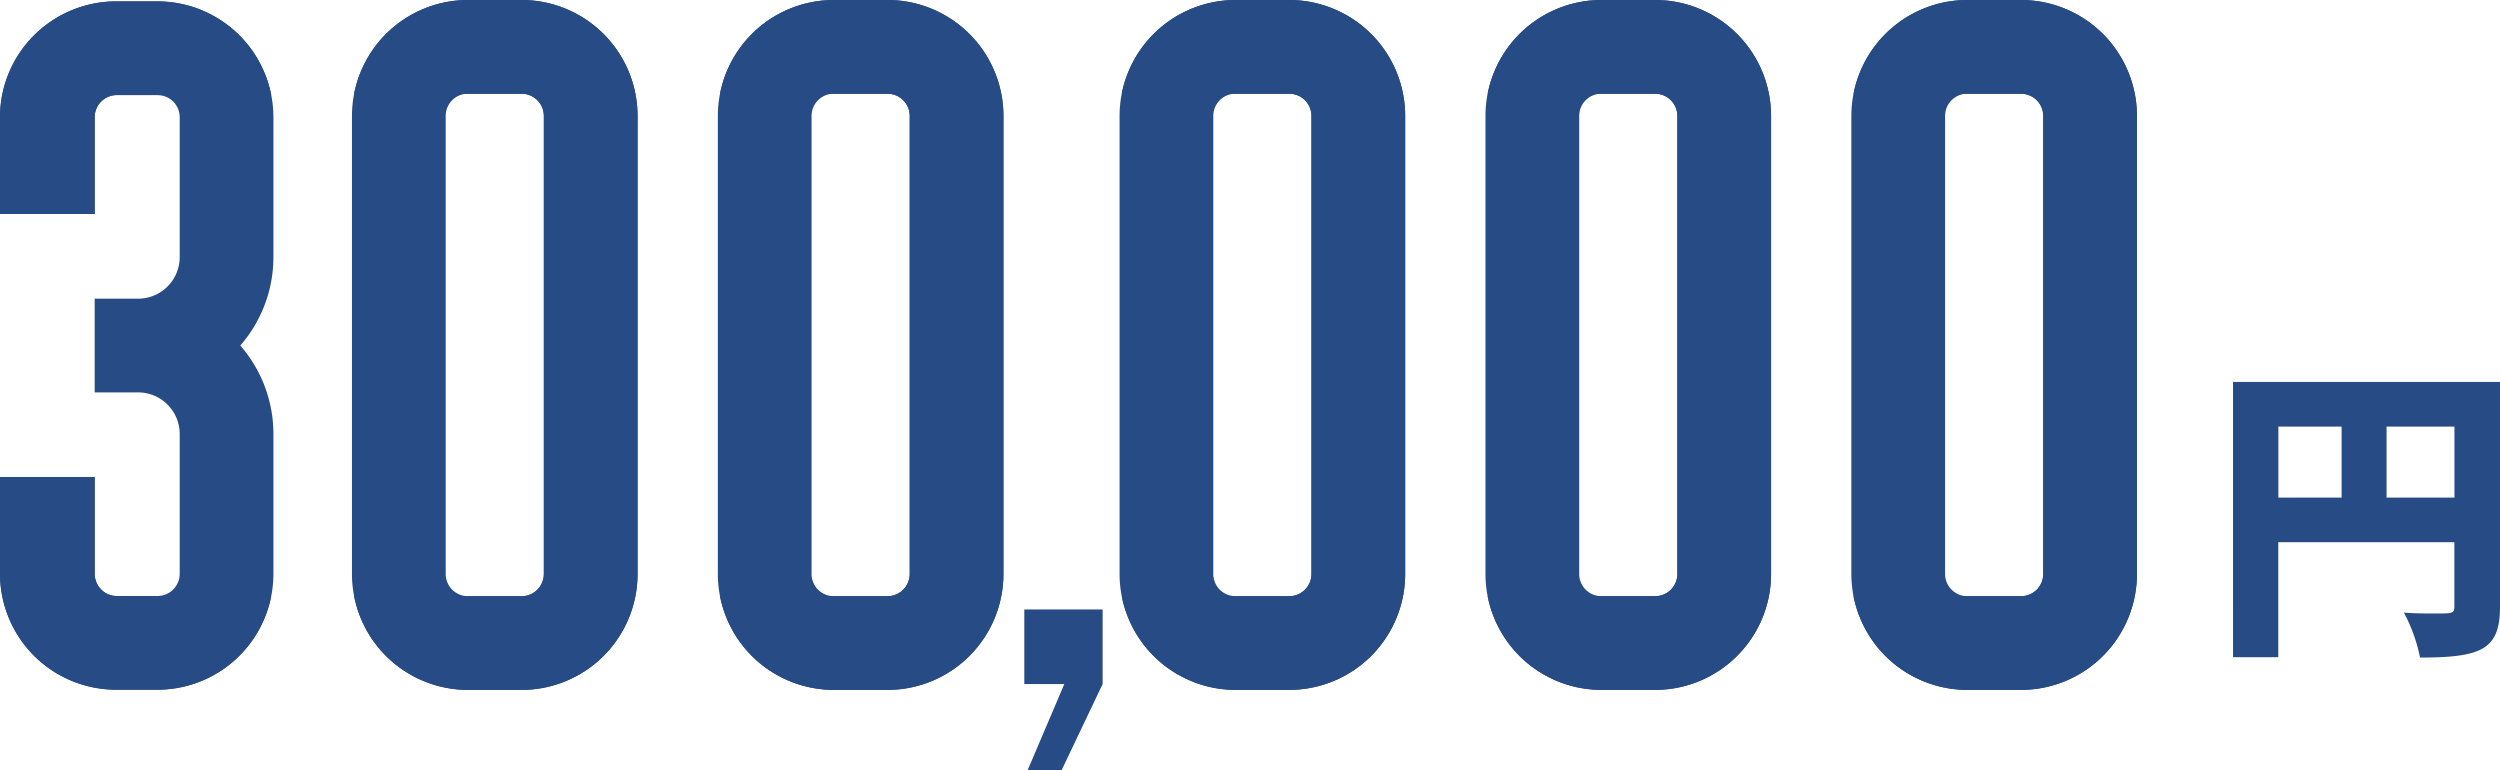
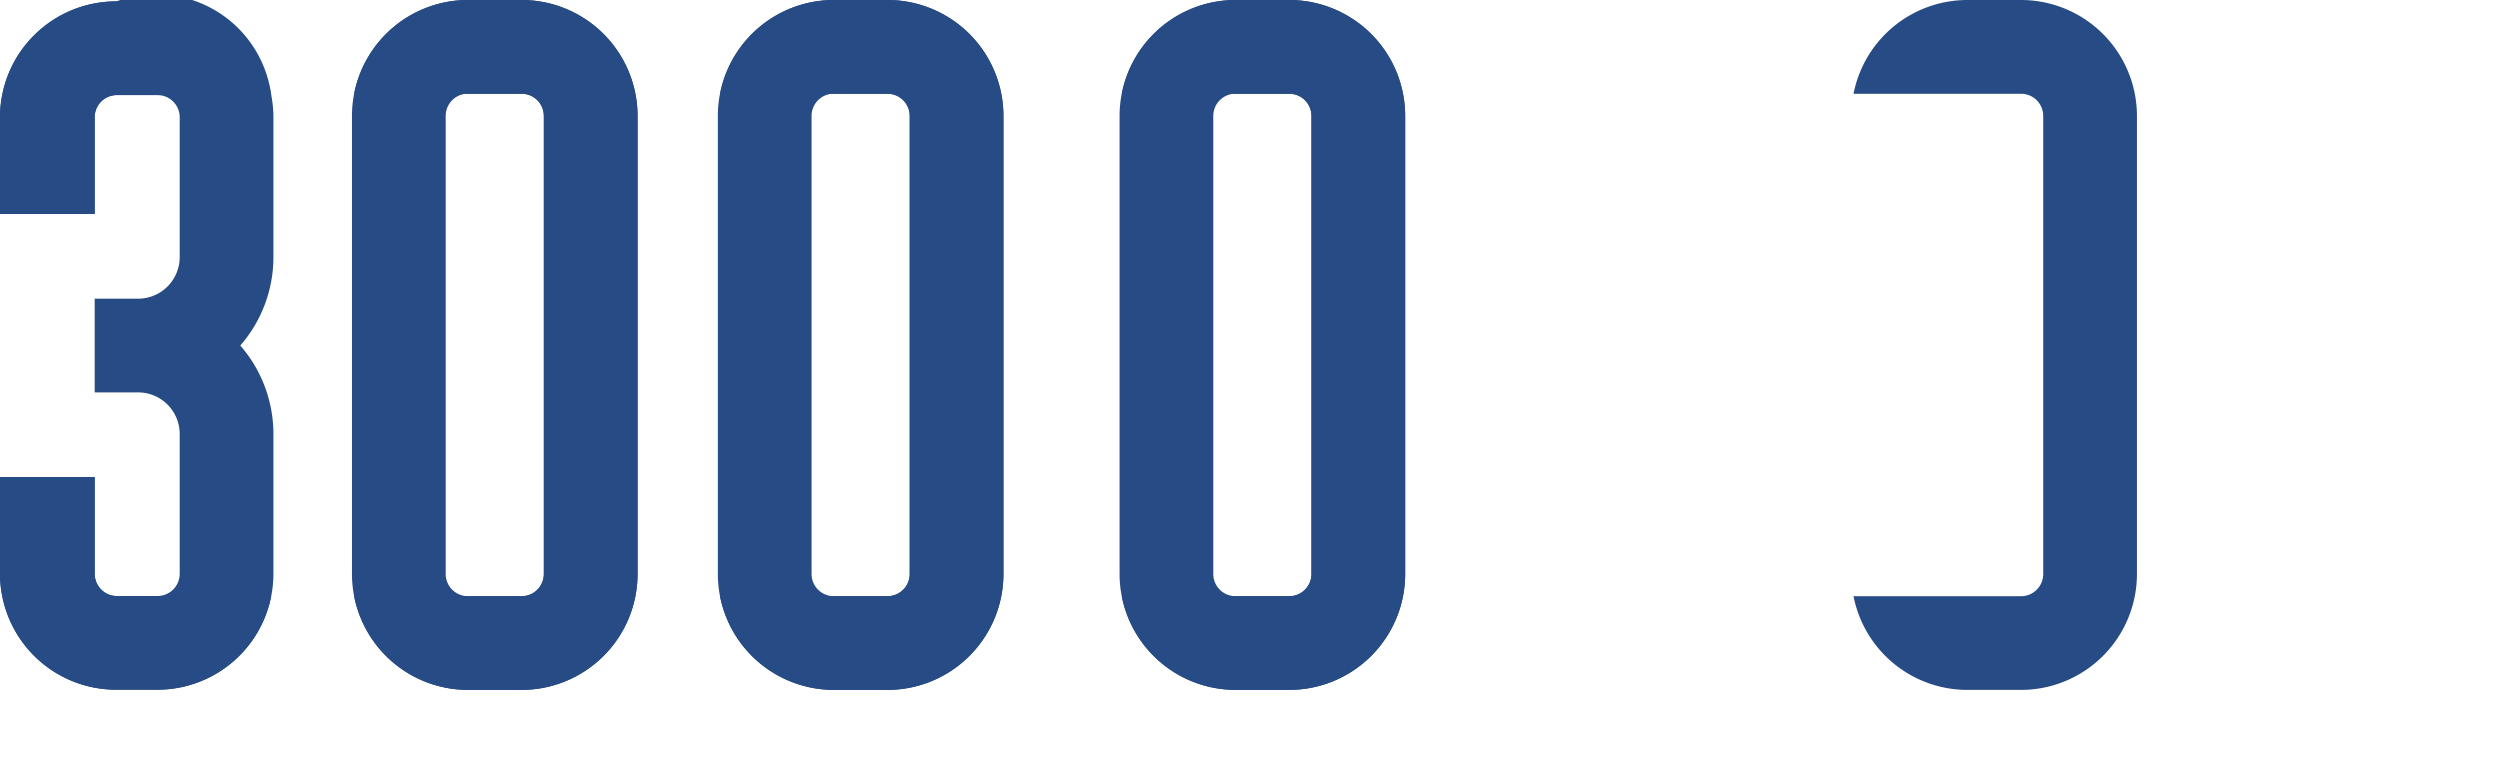
<svg xmlns="http://www.w3.org/2000/svg" width="278.621" height="85.848" viewBox="0 0 278.621 85.848">
  <g id="グループ_2311" data-name="グループ 2311" transform="translate(-818.579 -1451.257)">
    <g id="グループ_2300" data-name="グループ 2300" transform="translate(0 38)">
      <g id="グループ_2249" data-name="グループ 2249" transform="translate(1067.452 1455.825)">
-         <path id="パス_2060" data-name="パス 2060" d="M-177.931,726.126v25.049c0,4.768-2.039,5.666-8.914,5.666a17.76,17.76,0,0,0-1.8-5.01c1.209.1,2.626.1,3.628.1,1.8,0,2,0,2-.83v-7.117h-19.624v12.818h-5.044V726.126Zm-24.7,4.975v7.912h7.048V731.1Zm12.058,7.912h7.566V731.1h-7.566Z" transform="translate(207.679 -726.126)" fill="#274b85" />
-       </g>
+         </g>
      <g id="グループ_2250" data-name="グループ 2250" transform="translate(818.579 1413.41)">
        <path id="パス_2061" data-name="パス 2061" d="M-732.007,648.488a12.929,12.929,0,0,0-12.915-12.914h-4.589a12.936,12.936,0,0,0-12.968,12.914v10.785h10.552V648.488a2.465,2.465,0,0,1,2.416-2.469h4.589a2.472,2.472,0,0,1,2.47,2.469v15.59a4.635,4.635,0,0,1-4.63,4.63h-4.845v10.445h4.845a4.635,4.635,0,0,1,4.63,4.629v15.59a2.472,2.472,0,0,1-2.47,2.47h-4.589a2.465,2.465,0,0,1-2.416-2.47V688.587h-10.552v10.785a12.937,12.937,0,0,0,12.968,12.915h4.589a12.929,12.929,0,0,0,12.915-12.915v-15.59a15,15,0,0,0-3.691-9.852,15,15,0,0,0,3.691-9.852Z" transform="translate(762.479 -635.574)" fill="#274b85" />
-         <path id="パス_2062" data-name="パス 2062" d="M-732.245,646.019h-17.264a2.465,2.465,0,0,0-2.413,2.469v10.784h-10.552V648.489a12.839,12.839,0,0,1,3.806-9.138,12.958,12.958,0,0,1,9.159-3.771h4.587A12.925,12.925,0,0,1-732.245,646.019Z" transform="translate(762.476 -635.577)" fill="#274b85" />
+         <path id="パス_2062" data-name="パス 2062" d="M-732.245,646.019h-17.264a2.465,2.465,0,0,0-2.413,2.469v10.784h-10.552V648.489a12.839,12.839,0,0,1,3.806-9.138,12.958,12.958,0,0,1,9.159-3.771A12.925,12.925,0,0,1-732.245,646.019Z" transform="translate(762.476 -635.577)" fill="#274b85" />
        <path id="パス_2063" data-name="パス 2063" d="M-732.245,762.006a12.925,12.925,0,0,1-12.677,10.44h-4.587a12.936,12.936,0,0,1-12.965-12.917V748.745h10.552v10.784a2.507,2.507,0,0,0,.71,1.738,2.351,2.351,0,0,0,1.7.739Z" transform="translate(762.476 -695.735)" fill="#274b85" />
      </g>
      <g id="グループ_2251" data-name="グループ 2251" transform="translate(857.735 1413.257)">
        <path id="パス_2064" data-name="パス 2064" d="M-653.41,635.248h-6a12.929,12.929,0,0,0-12.915,12.914V699.22a12.929,12.929,0,0,0,12.915,12.914h6a12.929,12.929,0,0,0,12.915-12.914V648.162A12.929,12.929,0,0,0-653.41,635.248Zm2.47,63.972a2.472,2.472,0,0,1-2.47,2.469h-6a2.472,2.472,0,0,1-2.469-2.469V648.162a2.472,2.472,0,0,1,2.469-2.469h6a2.472,2.472,0,0,1,2.47,2.469Z" transform="translate(672.395 -635.248)" fill="#274b85" />
        <path id="パス_2065" data-name="パス 2065" d="M-653.142,635.249h-5.994A12.937,12.937,0,0,0-671.813,645.7h18.671a2.468,2.468,0,0,1,2.469,2.469v51.052a2.474,2.474,0,0,1-2.469,2.476h-18.671a12.931,12.931,0,0,0,12.677,10.44h5.994a12.925,12.925,0,0,0,12.916-12.916V648.165A12.925,12.925,0,0,0-653.142,635.249Z" transform="translate(672.125 -635.249)" fill="#274b85" />
      </g>
      <g id="グループ_2252" data-name="グループ 2252" transform="translate(898.578 1413.257)">
        <path id="パス_2066" data-name="パス 2066" d="M-559.953,635.248h-6a12.929,12.929,0,0,0-12.915,12.914V699.22a12.929,12.929,0,0,0,12.915,12.914h6a12.929,12.929,0,0,0,12.915-12.914V648.162A12.929,12.929,0,0,0-559.953,635.248Zm2.47,63.972a2.472,2.472,0,0,1-2.47,2.469h-6a2.472,2.472,0,0,1-2.47-2.469V648.162a2.472,2.472,0,0,1,2.47-2.469h6a2.472,2.472,0,0,1,2.47,2.469Z" transform="translate(578.872 -635.248)" fill="#274b85" />
        <path id="パス_2067" data-name="パス 2067" d="M-559.685,635.249h-5.994A12.937,12.937,0,0,0-578.356,645.7h18.671a2.468,2.468,0,0,1,2.469,2.469v51.052a2.474,2.474,0,0,1-2.469,2.476h-18.671a12.93,12.93,0,0,0,12.677,10.44h5.994a12.925,12.925,0,0,0,12.916-12.916V648.165A12.925,12.925,0,0,0-559.685,635.249Z" transform="translate(578.601 -635.249)" fill="#274b85" />
      </g>
      <g id="グループ_2253" data-name="グループ 2253" transform="translate(943.309 1413.257)">
        <path id="パス_2068" data-name="パス 2068" d="M-466.5,635.248h-6a12.929,12.929,0,0,0-12.915,12.914V699.22a12.929,12.929,0,0,0,12.915,12.914h6a12.929,12.929,0,0,0,12.914-12.914V648.162A12.929,12.929,0,0,0-466.5,635.248Zm2.469,63.972a2.472,2.472,0,0,1-2.469,2.469h-6a2.472,2.472,0,0,1-2.47-2.469V648.162a2.472,2.472,0,0,1,2.47-2.469h6a2.472,2.472,0,0,1,2.469,2.469Z" transform="translate(485.46 -635.248)" fill="#274b85" />
        <path id="パス_2069" data-name="パス 2069" d="M-466.229,635.249h-5.994A12.936,12.936,0,0,0-484.9,645.7h18.67a2.468,2.468,0,0,1,2.469,2.469v51.052a2.474,2.474,0,0,1-2.469,2.476H-484.9a12.93,12.93,0,0,0,12.677,10.44h5.994a12.925,12.925,0,0,0,12.916-12.916V648.165A12.925,12.925,0,0,0-466.229,635.249Z" transform="translate(485.19 -635.249)" fill="#274b85" />
      </g>
      <g id="グループ_2254" data-name="グループ 2254" transform="translate(984.039 1413.257)">
-         <path id="パス_2070" data-name="パス 2070" d="M-373.039,635.248h-6a12.929,12.929,0,0,0-12.915,12.914V699.22a12.929,12.929,0,0,0,12.915,12.914h6a12.929,12.929,0,0,0,12.914-12.914V648.162A12.929,12.929,0,0,0-373.039,635.248Zm2.469,63.972a2.472,2.472,0,0,1-2.469,2.469h-6a2.472,2.472,0,0,1-2.469-2.469V648.162a2.472,2.472,0,0,1,2.469-2.469h6a2.472,2.472,0,0,1,2.469,2.469Z" transform="translate(392.048 -635.248)" fill="#274b85" />
-         <path id="パス_2071" data-name="パス 2071" d="M-372.772,635.249h-5.994A12.936,12.936,0,0,0-391.442,645.7h18.67a2.468,2.468,0,0,1,2.469,2.469v51.052a2.474,2.474,0,0,1-2.469,2.476h-18.67a12.93,12.93,0,0,0,12.677,10.44h5.994a12.925,12.925,0,0,0,12.916-12.916V648.165A12.925,12.925,0,0,0-372.772,635.249Z" transform="translate(391.778 -635.249)" fill="#274b85" />
-       </g>
+         </g>
      <g id="グループ_2255" data-name="グループ 2255" transform="translate(1024.883 1413.257)">
-         <path id="パス_2072" data-name="パス 2072" d="M-279.583,635.248h-6a12.929,12.929,0,0,0-12.915,12.914V699.22a12.929,12.929,0,0,0,12.915,12.914h6a12.929,12.929,0,0,0,12.915-12.914V648.162A12.929,12.929,0,0,0-279.583,635.248Zm2.47,63.972a2.472,2.472,0,0,1-2.47,2.469h-6a2.472,2.472,0,0,1-2.469-2.469V648.162a2.472,2.472,0,0,1,2.469-2.469h6a2.472,2.472,0,0,1,2.47,2.469Z" transform="translate(298.525 -635.248)" fill="#274b85" />
        <path id="パス_2073" data-name="パス 2073" d="M-279.315,635.249h-5.994A12.937,12.937,0,0,0-297.986,645.7h18.671a2.468,2.468,0,0,1,2.469,2.469v51.052a2.474,2.474,0,0,1-2.469,2.476h-18.671a12.931,12.931,0,0,0,12.677,10.44h5.994A12.925,12.925,0,0,0-266.4,699.217V648.165A12.925,12.925,0,0,0-279.315,635.249Z" transform="translate(298.255 -635.249)" fill="#274b85" />
      </g>
-       <path id="パス_2084" data-name="パス 2084" d="M12.128-6.65H3.4V1.665H7.856L3.766,11.274H7.55l4.578-9.609Z" transform="translate(929.337 1487.831)" fill="#274b85" />
    </g>
  </g>
</svg>